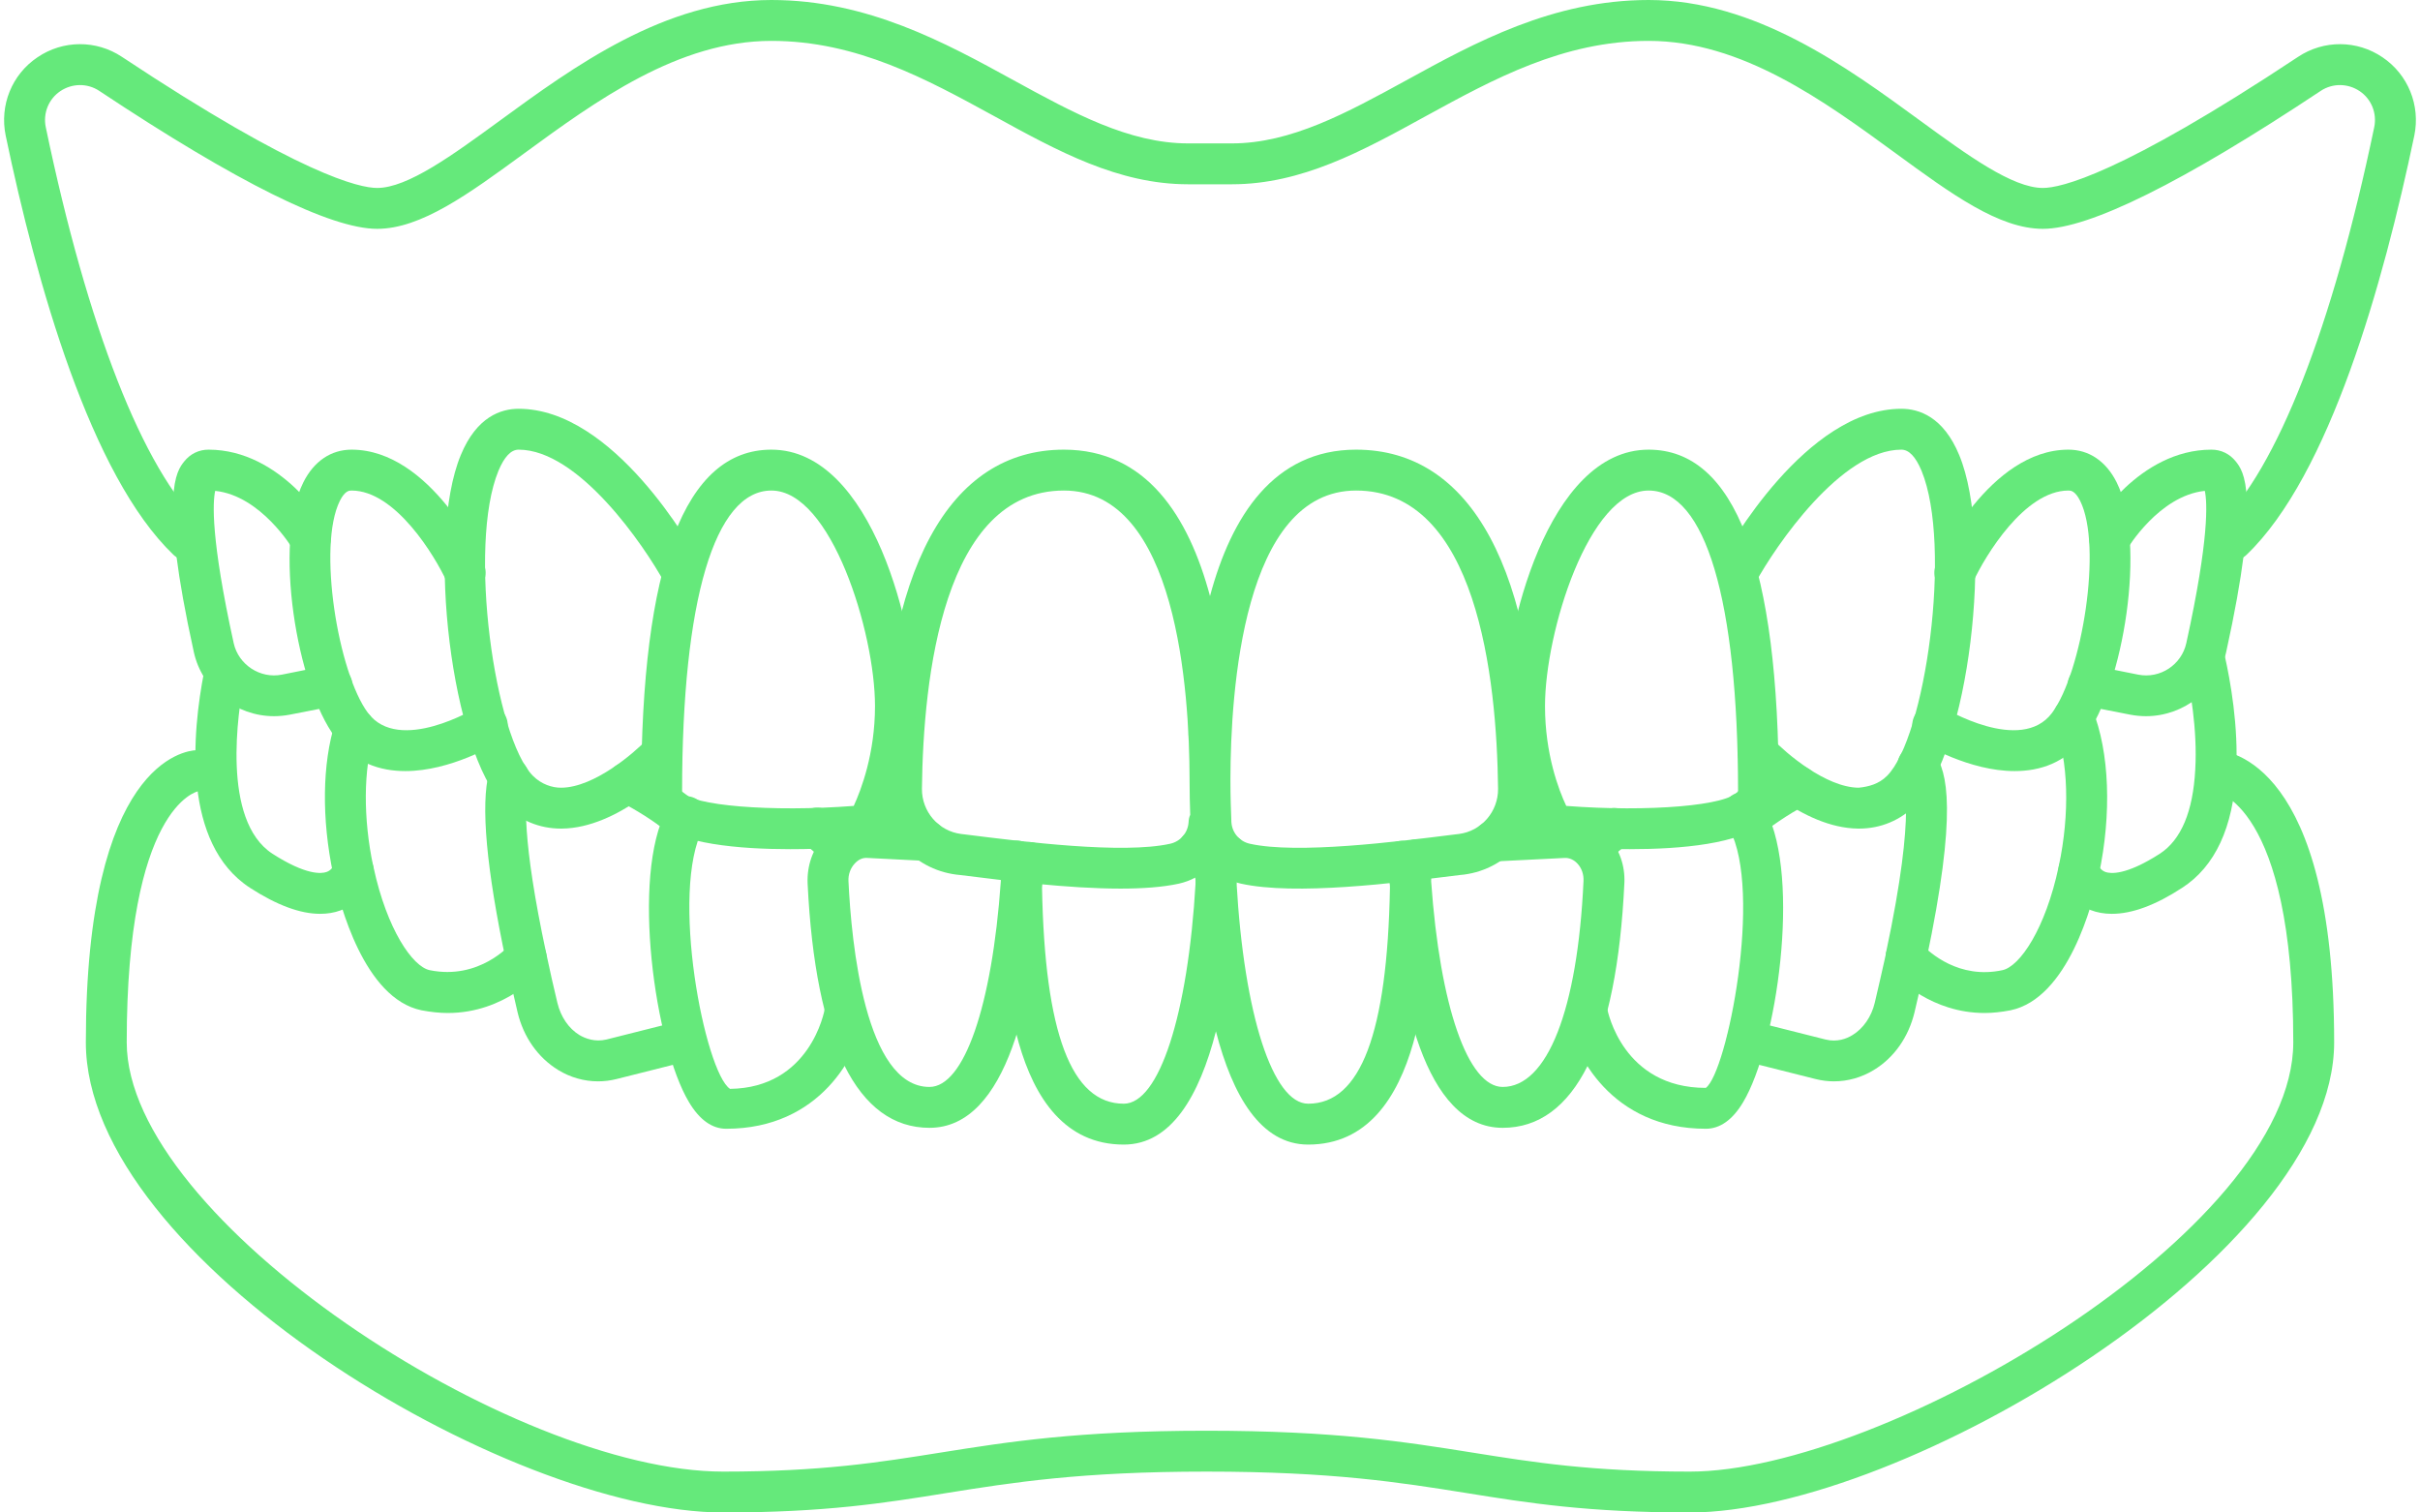
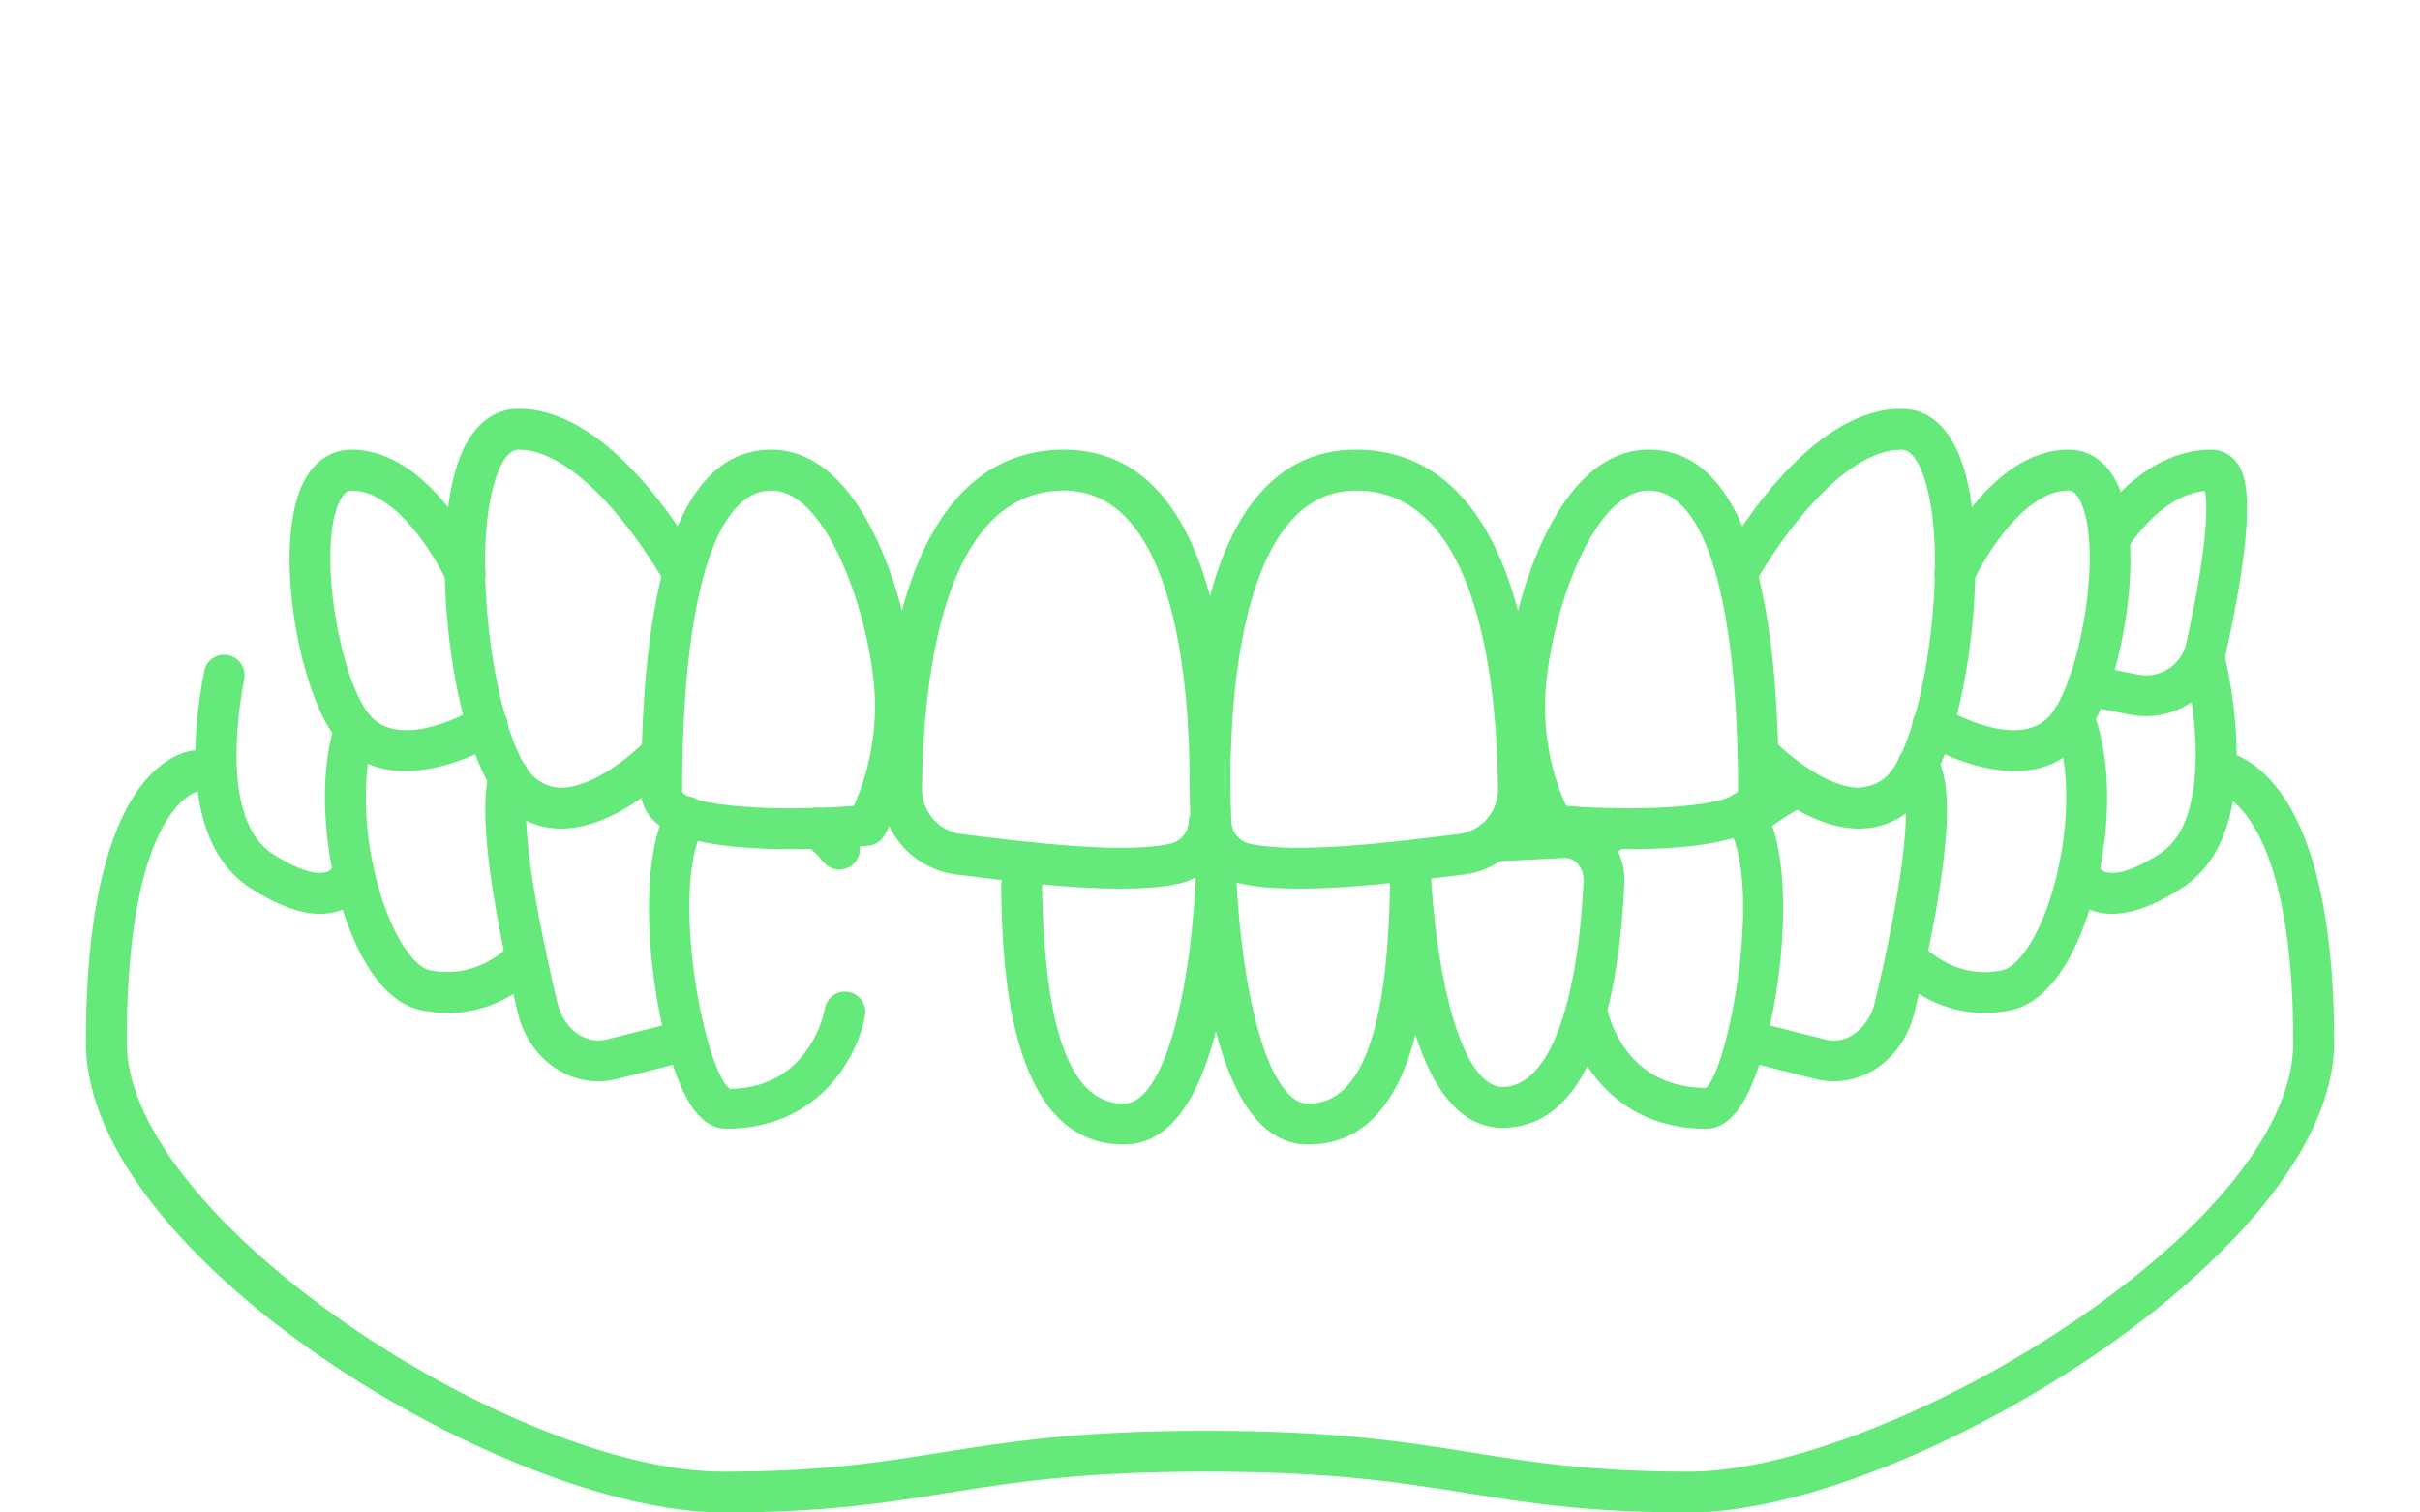
<svg xmlns="http://www.w3.org/2000/svg" fill="#65e97b" height="37" preserveAspectRatio="xMidYMid meet" version="1" viewBox="2.4 13.5 59.2 37.0" width="59.2" zoomAndPan="magnify">
  <g id="change1_1">
-     <path d="M 57.016 27.211 C 56.883 27.211 56.75 27.156 56.652 27.055 C 56.461 26.855 56.469 26.539 56.668 26.348 C 58.102 24.973 59.457 21.516 60.48 16.613 C 60.551 16.273 60.414 15.926 60.125 15.73 C 59.836 15.535 59.461 15.531 59.172 15.723 C 55.797 17.965 53.508 19.098 52.375 19.098 C 51.301 19.098 50.137 18.246 48.785 17.258 C 47.016 15.965 45.008 14.5 42.73 14.5 C 40.637 14.5 38.93 15.438 37.281 16.34 C 35.719 17.199 34.242 18.008 32.535 18.008 L 31.465 18.008 C 29.758 18.008 28.281 17.199 26.719 16.34 C 25.07 15.438 23.363 14.5 21.27 14.5 C 18.992 14.5 16.984 15.965 15.215 17.258 C 13.863 18.246 12.699 19.098 11.625 19.098 C 10.492 19.098 8.203 17.965 4.828 15.723 C 4.539 15.531 4.164 15.535 3.875 15.73 C 3.586 15.926 3.449 16.273 3.52 16.613 C 4.543 21.516 5.898 24.973 7.332 26.348 C 7.531 26.539 7.539 26.855 7.348 27.055 C 7.156 27.254 6.84 27.262 6.641 27.07 C 4.617 25.133 3.293 20.426 2.539 16.816 C 2.387 16.078 2.688 15.324 3.316 14.902 C 3.941 14.477 4.754 14.473 5.383 14.891 C 9.746 17.785 11.203 18.098 11.625 18.098 C 12.371 18.098 13.469 17.297 14.625 16.453 C 16.426 15.137 18.664 13.5 21.27 13.5 C 23.617 13.5 25.52 14.543 27.199 15.465 C 28.648 16.258 30.016 17.008 31.465 17.008 L 32.535 17.008 C 33.984 17.008 35.352 16.258 36.801 15.465 C 38.48 14.543 40.383 13.5 42.73 13.5 C 45.336 13.5 47.574 15.137 49.375 16.453 C 50.531 17.297 51.629 18.098 52.375 18.098 C 52.797 18.098 54.254 17.785 58.617 14.891 C 59.246 14.473 60.059 14.477 60.684 14.902 C 61.309 15.324 61.613 16.078 61.461 16.816 C 60.707 20.422 59.387 25.129 57.359 27.07 C 57.262 27.164 57.141 27.211 57.016 27.211" />
    <path d="M 32.5 32.574 C 32.5 32.578 32.5 32.586 32.5 32.594 C 32.5 32.984 32.512 33.328 32.523 33.605 C 32.535 33.863 32.719 34.086 32.977 34.141 C 34.137 34.398 36.547 34.094 37.984 33.914 L 38.086 33.902 C 38.641 33.832 39.051 33.355 39.047 32.797 C 39.016 30.074 38.523 25.5 35.574 25.5 C 32.805 25.5 32.504 30.43 32.5 32.551 C 32.5 32.559 32.5 32.566 32.5 32.574 Z M 28.426 25.5 C 25.477 25.5 24.984 30.074 24.953 32.797 C 24.949 33.355 25.359 33.832 25.914 33.902 L 26.016 33.914 C 27.453 34.094 29.863 34.398 31.023 34.141 C 31.281 34.086 31.465 33.863 31.477 33.602 C 31.48 33.543 31.492 33.484 31.516 33.434 C 31.508 33.188 31.5 32.906 31.5 32.594 C 31.5 32.586 31.5 32.578 31.5 32.57 C 31.5 32.566 31.5 32.559 31.5 32.551 C 31.496 30.43 31.195 25.5 28.426 25.5 Z M 29.812 35.238 C 28.539 35.238 27.016 35.047 25.891 34.906 L 25.789 34.895 C 24.73 34.758 23.941 33.852 23.953 32.789 C 24.012 27.445 25.602 24.5 28.426 24.5 C 30.438 24.5 31.477 26.129 32 28.082 C 32.523 26.129 33.562 24.5 35.574 24.5 C 38.398 24.5 39.988 27.445 40.047 32.789 C 40.059 33.852 39.27 34.758 38.215 34.895 L 38.109 34.906 C 36.508 35.105 34.09 35.41 32.758 35.117 C 32.465 35.051 32.207 34.906 32 34.707 C 31.793 34.906 31.535 35.051 31.238 35.117 C 30.844 35.203 30.352 35.238 29.812 35.238" />
    <path d="M 31.977 31.961 C 31.969 31.961 31.965 31.961 31.957 31.961 C 31.68 31.949 31.465 31.715 31.477 31.441 C 31.488 31.164 31.5 30.82 31.5 30.43 C 31.5 30.152 31.723 29.93 32 29.93 C 32.277 29.93 32.5 30.156 32.5 30.43 C 32.5 30.84 32.488 31.195 32.477 31.48 C 32.465 31.75 32.242 31.961 31.977 31.961" />
    <path d="M 40.715 33.215 C 42.738 33.371 44.703 33.207 44.918 32.852 C 44.914 28.188 44.117 25.5 42.73 25.5 C 41.266 25.5 40.195 28.969 40.195 30.773 C 40.195 31.945 40.531 32.828 40.715 33.215 Z M 42.266 34.273 C 41.398 34.273 40.637 34.215 40.352 34.188 C 40.191 34.172 40.051 34.082 39.969 33.945 C 39.938 33.895 39.195 32.641 39.195 30.773 C 39.195 28.984 40.246 24.5 42.73 24.5 C 44.844 24.5 45.914 27.316 45.914 32.871 C 45.914 33.152 45.797 33.406 45.574 33.609 C 44.984 34.148 43.516 34.273 42.266 34.273" />
    <path d="M 21.27 25.5 C 19.883 25.5 19.086 28.188 19.086 32.871 C 19.297 33.207 21.262 33.371 23.285 33.215 C 23.465 32.824 23.805 31.934 23.805 30.773 C 23.805 28.969 22.734 25.5 21.27 25.5 Z M 23.602 33.688 L 23.613 33.688 Z M 21.734 34.273 C 20.484 34.273 19.016 34.148 18.426 33.609 C 18.203 33.406 18.086 33.152 18.086 32.871 C 18.086 27.316 19.156 24.5 21.27 24.5 C 23.754 24.5 24.805 28.984 24.805 30.773 C 24.805 32.641 24.062 33.895 24.031 33.945 C 23.949 34.082 23.809 34.172 23.648 34.188 C 23.363 34.215 22.602 34.273 21.734 34.273" />
    <path d="M 47.879 33.77 C 47.871 33.77 47.859 33.77 47.852 33.77 C 46.484 33.754 45.195 32.434 45.051 32.285 C 44.859 32.082 44.867 31.77 45.07 31.578 C 45.27 31.387 45.586 31.395 45.777 31.594 C 46.086 31.918 47.062 32.762 47.867 32.77 C 48.105 32.746 48.359 32.684 48.562 32.48 C 49.496 31.547 50.164 26.852 49.406 25.016 C 49.262 24.672 49.098 24.5 48.914 24.5 C 47.441 24.5 45.84 26.848 45.344 27.754 C 45.215 27.996 44.91 28.086 44.668 27.953 C 44.426 27.82 44.336 27.52 44.469 27.277 C 44.676 26.891 46.586 23.5 48.914 23.5 C 49.344 23.5 49.941 23.695 50.328 24.633 C 51.191 26.711 50.547 31.91 49.27 33.188 C 48.887 33.57 48.406 33.77 47.879 33.77" />
    <path d="M 16.121 33.77 C 15.594 33.77 15.113 33.57 14.73 33.188 C 13.453 31.91 12.809 26.711 13.672 24.633 C 14.059 23.695 14.656 23.5 15.086 23.5 C 17.414 23.5 19.324 26.891 19.531 27.277 C 19.664 27.52 19.574 27.82 19.332 27.953 C 19.09 28.086 18.785 27.996 18.656 27.754 C 18.16 26.848 16.559 24.5 15.086 24.5 C 14.902 24.5 14.738 24.672 14.594 25.016 C 13.836 26.852 14.504 31.547 15.438 32.48 C 15.641 32.684 15.906 32.773 16.133 32.77 C 16.938 32.762 17.914 31.918 18.223 31.594 C 18.414 31.395 18.73 31.387 18.93 31.578 C 19.133 31.77 19.141 32.082 18.949 32.285 C 18.805 32.434 17.516 33.754 16.148 33.77 C 16.141 33.77 16.129 33.77 16.121 33.77" />
    <path d="M 51.684 32.363 C 50.57 32.363 49.484 31.707 49.414 31.664 C 49.18 31.52 49.109 31.215 49.254 30.977 C 49.398 30.742 49.703 30.668 49.941 30.812 C 49.961 30.824 51.836 31.957 52.598 30.941 C 53.328 29.965 53.84 26.855 53.285 25.75 C 53.16 25.5 53.051 25.5 53 25.5 C 51.926 25.5 50.961 27.102 50.676 27.719 C 50.562 27.969 50.266 28.078 50.016 27.965 C 49.762 27.848 49.652 27.555 49.766 27.301 C 49.82 27.188 51.066 24.5 53 24.5 C 53.504 24.5 53.922 24.785 54.18 25.301 C 54.918 26.777 54.344 30.281 53.398 31.539 C 52.93 32.164 52.305 32.363 51.684 32.363" />
    <path d="M 12.316 32.363 C 11.695 32.363 11.07 32.164 10.602 31.539 C 9.656 30.281 9.082 26.777 9.82 25.301 C 10.078 24.785 10.496 24.5 11 24.5 C 12.934 24.5 14.18 27.188 14.234 27.301 C 14.348 27.555 14.238 27.848 13.984 27.965 C 13.734 28.078 13.438 27.969 13.324 27.719 C 13.039 27.102 12.074 25.5 11 25.5 C 10.949 25.5 10.84 25.5 10.715 25.75 C 10.16 26.855 10.672 29.965 11.402 30.941 C 12.164 31.957 14.039 30.824 14.059 30.812 C 14.293 30.668 14.602 30.742 14.746 30.977 C 14.891 31.215 14.82 31.52 14.586 31.664 C 14.516 31.707 13.43 32.363 12.316 32.363" />
    <path d="M 54.898 31.02 C 54.77 31.02 54.645 31.008 54.516 30.984 L 53.383 30.762 C 53.109 30.707 52.934 30.445 52.988 30.172 C 53.043 29.902 53.305 29.727 53.574 29.777 L 54.707 30.004 C 55.246 30.109 55.766 29.762 55.883 29.234 C 56.449 26.66 56.395 25.777 56.336 25.508 C 55.219 25.625 54.445 26.914 54.438 26.93 C 54.297 27.168 53.992 27.246 53.754 27.105 C 53.516 26.969 53.438 26.66 53.574 26.426 C 53.621 26.344 54.715 24.5 56.5 24.5 C 56.734 24.5 56.945 24.602 57.094 24.789 C 57.277 25.02 57.715 25.562 56.859 29.449 C 56.656 30.375 55.816 31.02 54.898 31.02" />
-     <path d="M 9.102 31.02 C 8.184 31.02 7.344 30.375 7.141 29.449 C 6.285 25.562 6.723 25.02 6.906 24.789 C 7.055 24.602 7.266 24.5 7.5 24.5 C 9.285 24.5 10.379 26.344 10.426 26.426 C 10.562 26.66 10.484 26.969 10.246 27.105 C 10.008 27.246 9.703 27.168 9.562 26.93 C 9.555 26.914 8.781 25.625 7.664 25.508 C 7.605 25.777 7.551 26.66 8.117 29.234 C 8.234 29.762 8.766 30.109 9.293 30.004 L 10.426 29.777 C 10.695 29.727 10.957 29.902 11.012 30.172 C 11.066 30.445 10.891 30.707 10.617 30.762 L 9.484 30.984 C 9.355 31.008 9.23 31.02 9.102 31.02" />
    <path d="M 34.402 41.5 C 33.242 41.5 32.551 40.305 32.145 38.73 C 31.738 40.312 31.051 41.5 29.891 41.5 C 27.008 41.5 26.922 36.953 26.891 35.238 C 26.887 34.918 26.98 34.59 27.16 34.32 C 27.316 34.09 27.625 34.031 27.855 34.184 C 28.086 34.336 28.145 34.648 27.992 34.879 C 27.926 34.977 27.891 35.098 27.891 35.219 C 27.957 38.773 28.609 40.5 29.891 40.5 C 30.754 40.5 31.461 38.328 31.648 35.094 C 31.66 34.824 31.902 34.605 32.16 34.598 C 32.43 34.605 32.648 34.805 32.648 35.074 C 32.832 38.328 33.539 40.5 34.402 40.5 C 35.684 40.5 36.336 38.773 36.402 35.223 C 36.406 35.09 36.367 34.965 36.293 34.867 C 36.129 34.645 36.176 34.332 36.398 34.168 C 36.621 34.004 36.934 34.051 37.098 34.273 C 37.301 34.547 37.41 34.895 37.402 35.242 C 37.371 36.953 37.289 41.5 34.402 41.5" />
    <path d="M 32.148 35.562 C 31.875 35.562 31.652 35.344 31.648 35.07 C 31.648 34.961 31.609 34.855 31.543 34.777 C 31.527 34.758 31.496 34.73 31.457 34.707 C 31.219 34.562 31.145 34.254 31.289 34.02 C 31.434 33.785 31.738 33.711 31.977 33.855 C 32.039 33.895 32.102 33.938 32.156 33.98 C 32.352 33.863 32.609 33.891 32.773 34.062 C 32.965 34.262 32.961 34.578 32.762 34.77 C 32.684 34.855 32.648 34.957 32.648 35.062 C 32.648 35.34 32.426 35.562 32.152 35.562 C 32.148 35.562 32.148 35.562 32.148 35.562" />
    <path d="M 39.16 41.09 C 37.234 41.09 36.602 37.848 36.414 35.129 C 36.395 34.82 36.465 34.523 36.625 34.27 C 36.77 34.035 37.078 33.965 37.312 34.109 C 37.547 34.254 37.621 34.562 37.473 34.797 C 37.426 34.875 37.406 34.965 37.41 35.062 C 37.625 38.113 38.309 40.09 39.16 40.09 C 40.25 40.09 40.992 38.207 41.137 35.055 C 41.145 34.891 41.094 34.742 40.992 34.629 C 40.906 34.535 40.789 34.48 40.672 34.488 L 38.953 34.574 C 38.68 34.59 38.441 34.375 38.426 34.102 C 38.414 33.824 38.625 33.59 38.902 33.574 L 40.621 33.488 C 41.031 33.465 41.441 33.637 41.73 33.957 C 42.012 34.266 42.156 34.672 42.137 35.098 C 41.953 39.02 40.926 41.09 39.16 41.09" />
-     <path d="M 25.137 41.09 C 23.375 41.09 22.344 39.02 22.156 35.102 C 22.141 34.672 22.281 34.27 22.562 33.957 C 22.852 33.641 23.25 33.473 23.676 33.488 L 25.078 33.559 C 25.352 33.574 25.566 33.809 25.551 34.086 C 25.535 34.359 25.281 34.57 25.027 34.559 L 23.625 34.488 C 23.496 34.477 23.395 34.531 23.305 34.629 C 23.203 34.742 23.148 34.895 23.156 35.055 C 23.227 36.566 23.566 40.09 25.137 40.09 C 25.984 40.09 26.668 38.113 26.883 35.059 C 26.891 34.969 26.871 34.879 26.828 34.805 C 26.695 34.562 26.785 34.258 27.027 34.125 C 27.27 33.992 27.574 34.082 27.707 34.324 C 27.84 34.566 27.898 34.848 27.883 35.129 C 27.691 37.848 27.059 41.09 25.137 41.09" />
    <path d="M 44.129 41.113 C 41.828 41.113 40.898 39.301 40.73 38.344 C 40.684 38.07 40.863 37.812 41.137 37.766 C 41.406 37.711 41.668 37.898 41.715 38.168 C 41.73 38.246 42.102 40.113 44.129 40.113 C 44.652 39.73 45.527 35.301 44.707 33.781 C 44.699 33.77 44.695 33.762 44.691 33.754 C 44.676 33.723 44.66 33.695 44.641 33.672 C 44.477 33.449 44.523 33.137 44.746 32.973 C 44.969 32.809 45.281 32.855 45.445 33.078 C 45.496 33.145 45.543 33.219 45.586 33.305 C 45.594 33.316 45.598 33.328 45.602 33.336 C 46.457 34.988 45.867 39.082 45.043 40.461 C 44.785 40.895 44.477 41.113 44.129 41.113" />
    <path d="M 41.359 34.773 C 41.258 34.773 41.156 34.742 41.066 34.676 C 40.844 34.516 40.793 34.207 40.953 33.984 C 40.977 33.953 41.18 33.672 41.594 33.367 C 41.816 33.199 42.129 33.246 42.293 33.469 C 42.457 33.691 42.41 34.004 42.191 34.168 C 41.906 34.379 41.766 34.566 41.766 34.57 C 41.664 34.703 41.516 34.773 41.359 34.773" />
    <path d="M 20.164 41.113 C 19.82 41.113 19.512 40.895 19.254 40.461 C 18.422 39.074 17.832 34.934 18.711 33.305 C 18.715 33.297 18.754 33.227 18.762 33.219 C 18.902 32.98 19.207 32.906 19.445 33.051 C 19.68 33.191 19.758 33.5 19.613 33.734 L 19.188 33.48 L 19.605 33.754 C 18.773 35.301 19.645 39.73 20.258 40.137 C 22.215 40.113 22.566 38.25 22.578 38.168 C 22.629 37.898 22.887 37.715 23.156 37.766 C 23.43 37.812 23.609 38.07 23.562 38.344 C 23.395 39.301 22.469 41.113 20.164 41.113" />
    <path d="M 22.934 34.773 C 22.777 34.773 22.625 34.703 22.527 34.566 C 22.527 34.566 22.387 34.375 22.094 34.16 C 21.871 34 21.82 33.688 21.984 33.465 C 22.148 33.238 22.461 33.191 22.684 33.355 C 23.109 33.664 23.32 33.953 23.34 33.984 C 23.5 34.211 23.449 34.523 23.223 34.68 C 23.137 34.742 23.035 34.773 22.934 34.773" />
    <path d="M 49.027 36.922 L 49.035 36.922 Z M 47.262 39.953 C 47.113 39.953 46.965 39.934 46.82 39.898 L 45.02 39.445 C 44.75 39.379 44.586 39.105 44.656 38.84 C 44.723 38.57 44.992 38.406 45.262 38.477 L 47.059 38.93 C 47.344 39 47.574 38.91 47.719 38.82 C 47.98 38.66 48.18 38.375 48.262 38.031 C 48.348 37.664 48.441 37.262 48.535 36.836 C 48.535 36.828 48.535 36.824 48.535 36.816 C 49.305 33.203 48.953 32.574 48.91 32.516 C 48.75 32.289 48.801 31.977 49.027 31.816 C 49.25 31.656 49.562 31.707 49.723 31.934 C 50.035 32.371 50.293 33.344 49.52 37.004 C 49.52 37.012 49.516 37.02 49.516 37.031 C 49.418 37.469 49.324 37.887 49.234 38.266 C 49.086 38.875 48.734 39.375 48.238 39.676 C 47.938 39.859 47.602 39.953 47.262 39.953" />
    <path d="M 45.141 34.047 C 44.863 34.047 44.641 33.824 44.641 33.547 C 44.641 33.438 44.676 33.332 44.738 33.25 C 44.766 33.211 44.797 33.18 44.832 33.152 C 45.223 32.836 45.688 32.531 46.145 32.289 C 46.391 32.16 46.691 32.254 46.82 32.496 C 46.949 32.742 46.855 33.043 46.613 33.172 C 46.086 33.449 45.688 33.746 45.488 33.906 C 45.48 33.914 45.473 33.918 45.469 33.926 C 45.379 34 45.266 34.047 45.141 34.047" />
    <path d="M 17.031 39.953 C 16.691 39.953 16.355 39.859 16.055 39.676 C 15.559 39.371 15.207 38.871 15.062 38.266 C 14.973 37.887 14.879 37.469 14.781 37.027 C 14.297 34.746 14.156 33.188 14.363 32.398 C 14.438 32.129 14.711 31.973 14.977 32.039 C 15.242 32.113 15.402 32.387 15.332 32.652 C 15.234 33.012 15.164 34.031 15.762 36.82 C 15.852 37.246 15.945 37.66 16.035 38.031 C 16.117 38.375 16.312 38.66 16.574 38.82 C 16.719 38.906 16.953 38.996 17.234 38.93 L 19.031 38.477 C 19.297 38.41 19.57 38.57 19.637 38.84 C 19.707 39.105 19.543 39.379 19.277 39.445 L 17.477 39.898 C 17.332 39.934 17.18 39.953 17.031 39.953" />
-     <path d="M 19.152 34.047 C 19.02 34.047 18.895 33.992 18.805 33.906 C 18.41 33.594 17.965 33.309 17.527 33.09 C 17.281 32.969 17.18 32.664 17.305 32.418 C 17.43 32.172 17.727 32.074 17.973 32.195 C 18.488 32.453 19.012 32.789 19.449 33.141 C 19.566 33.234 19.652 33.395 19.652 33.547 C 19.652 33.824 19.43 34.047 19.152 34.047" />
    <path d="M 50.949 38.281 C 49.664 38.281 48.836 37.453 48.66 37.266 C 48.578 37.172 48.527 37.047 48.527 36.922 C 48.527 36.645 48.75 36.422 49.027 36.422 C 49.184 36.422 49.324 36.492 49.414 36.605 C 49.602 36.801 50.32 37.461 51.383 37.234 C 51.809 37.145 52.438 36.227 52.762 34.695 C 53.039 33.406 53 32.082 52.66 31.238 C 52.559 30.98 52.684 30.691 52.941 30.586 C 53.195 30.484 53.488 30.609 53.59 30.863 C 54.004 31.898 54.062 33.41 53.742 34.906 C 53.594 35.605 52.992 37.922 51.582 38.215 C 51.359 38.258 51.148 38.281 50.949 38.281" />
    <path d="M 13.355 38.281 C 13.152 38.281 12.938 38.258 12.711 38.215 C 11.305 37.926 10.707 35.609 10.555 34.91 C 10.555 34.902 10.551 34.895 10.551 34.887 C 10.266 33.535 10.281 32.184 10.598 31.18 C 10.68 30.914 10.957 30.766 11.223 30.852 C 11.484 30.934 11.633 31.215 11.551 31.477 C 11.289 32.316 11.281 33.52 11.531 34.695 C 11.535 34.707 11.535 34.715 11.539 34.723 C 11.867 36.238 12.492 37.148 12.914 37.234 C 14.129 37.48 14.879 36.609 14.887 36.602 C 15.066 36.391 15.383 36.363 15.594 36.539 C 15.805 36.719 15.832 37.031 15.652 37.242 C 15.613 37.293 14.762 38.281 13.355 38.281" />
    <path d="M 54.062 35.855 C 53.875 35.855 53.699 35.824 53.539 35.762 C 52.945 35.531 52.785 34.988 52.77 34.926 C 52.699 34.66 52.859 34.387 53.125 34.316 C 53.387 34.246 53.664 34.406 53.734 34.672 C 53.738 34.672 53.777 34.785 53.906 34.832 C 54.031 34.875 54.406 34.918 55.238 34.383 C 55.758 34.043 56.047 33.352 56.102 32.328 C 56.16 31.328 55.969 30.305 55.852 29.785 C 55.789 29.516 55.961 29.25 56.227 29.188 C 56.496 29.125 56.766 29.293 56.828 29.562 C 56.957 30.137 57.164 31.266 57.102 32.383 C 57.031 33.742 56.586 34.699 55.781 35.219 C 55.129 35.645 54.555 35.855 54.062 35.855" />
    <path d="M 10.23 35.855 C 9.742 35.855 9.168 35.641 8.516 35.219 C 6.852 34.137 7.098 31.434 7.395 29.922 C 7.445 29.652 7.707 29.473 7.98 29.527 C 8.25 29.578 8.426 29.844 8.375 30.113 C 8.219 30.906 7.812 33.566 9.062 34.383 C 9.887 34.914 10.262 34.875 10.387 34.832 C 10.512 34.789 10.555 34.684 10.566 34.66 C 10.629 34.453 10.82 34.301 11.043 34.301 C 11.32 34.301 11.543 34.523 11.543 34.801 L 11.543 34.805 C 11.543 34.855 11.535 34.902 11.523 34.949 C 11.434 35.238 11.18 35.605 10.734 35.77 C 10.578 35.828 10.41 35.855 10.23 35.855" />
    <path d="M 43.738 50.5 C 41.242 50.5 39.797 50.27 38.266 50.023 C 36.656 49.766 34.992 49.5 31.914 49.5 C 28.836 49.5 27.172 49.766 25.562 50.023 C 24.031 50.27 22.586 50.5 20.09 50.5 C 14.805 50.5 4.5 44.293 4.5 39 C 4.5 32.156 6.926 31.863 7.203 31.852 C 7.465 31.836 7.715 32.055 7.723 32.332 C 7.734 32.602 7.531 32.828 7.266 32.852 C 7.191 32.863 5.5 33.27 5.5 39 C 5.5 43.328 14.938 49.5 20.09 49.5 C 22.504 49.5 23.914 49.273 25.406 49.035 C 27.055 48.773 28.758 48.5 31.914 48.5 C 35.07 48.5 36.777 48.773 38.422 49.035 C 39.914 49.273 41.324 49.5 43.738 49.5 C 48.492 49.5 58.5 43.617 58.5 39 C 58.5 33.145 56.586 32.852 56.566 32.852 C 56.301 32.82 56.094 32.582 56.117 32.316 C 56.137 32.047 56.363 31.84 56.621 31.852 C 56.918 31.863 59.5 32.156 59.5 39 C 59.5 44.176 48.949 50.5 43.738 50.5" />
  </g>
</svg>